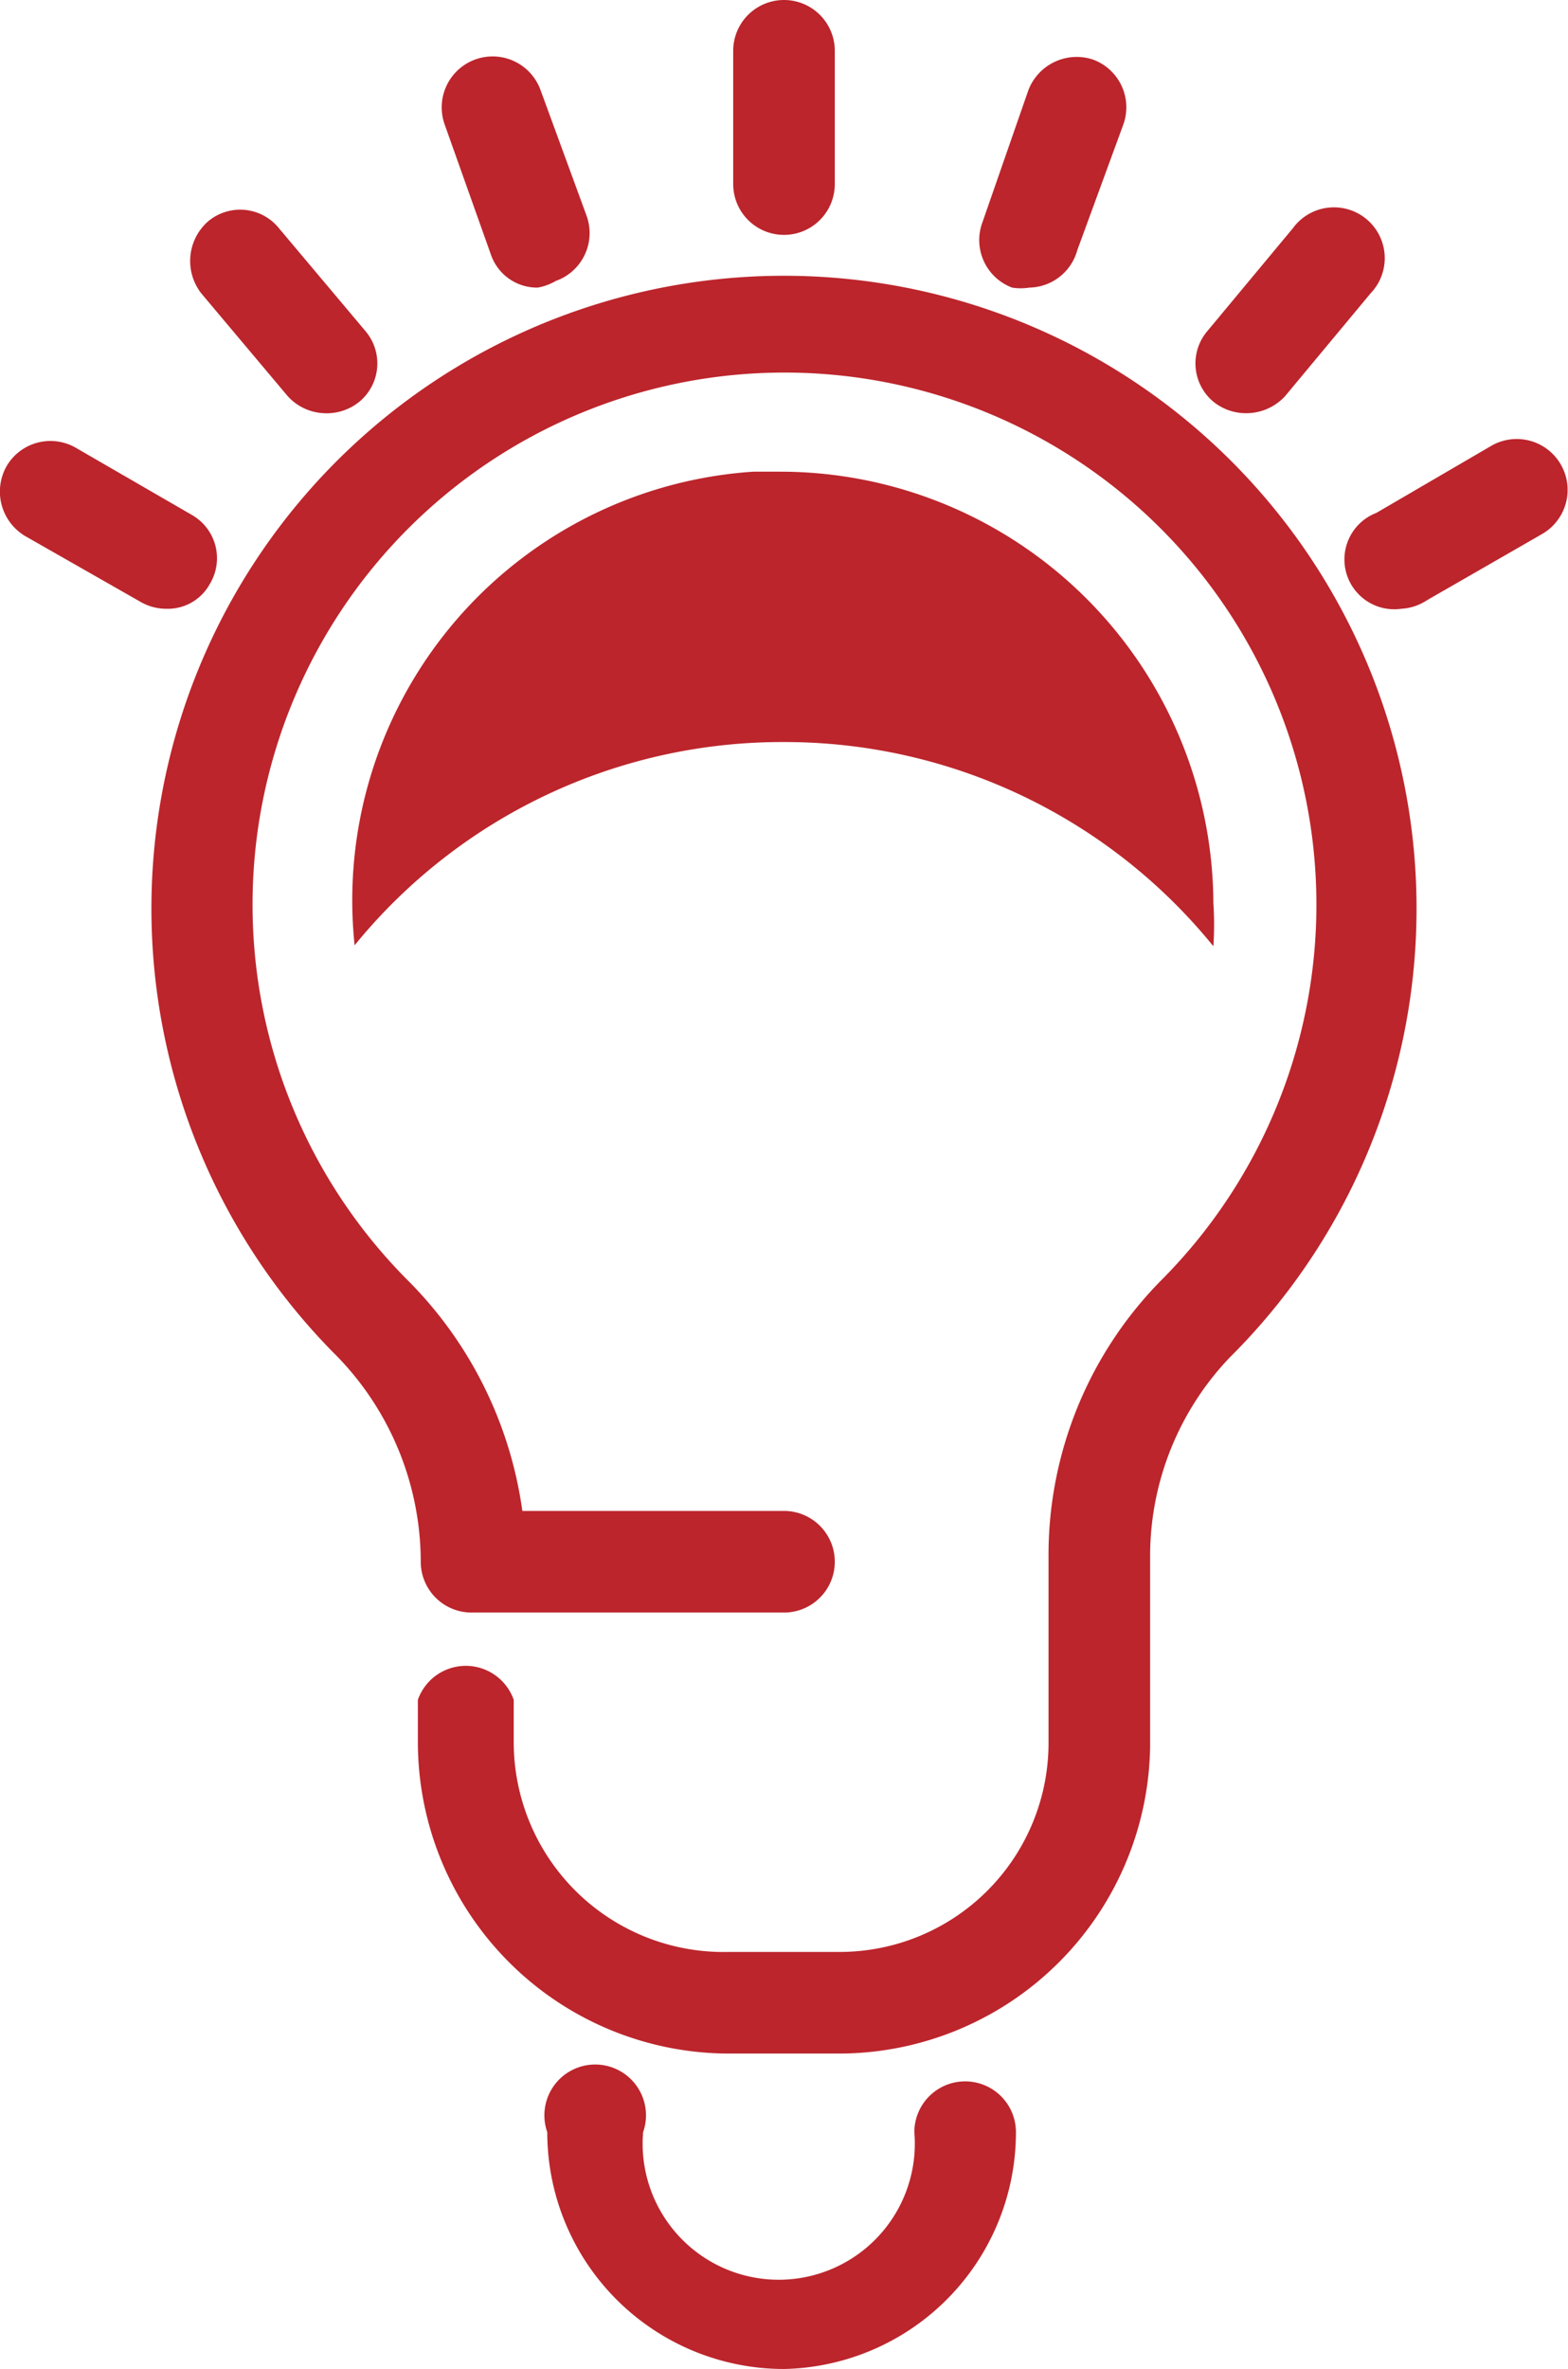
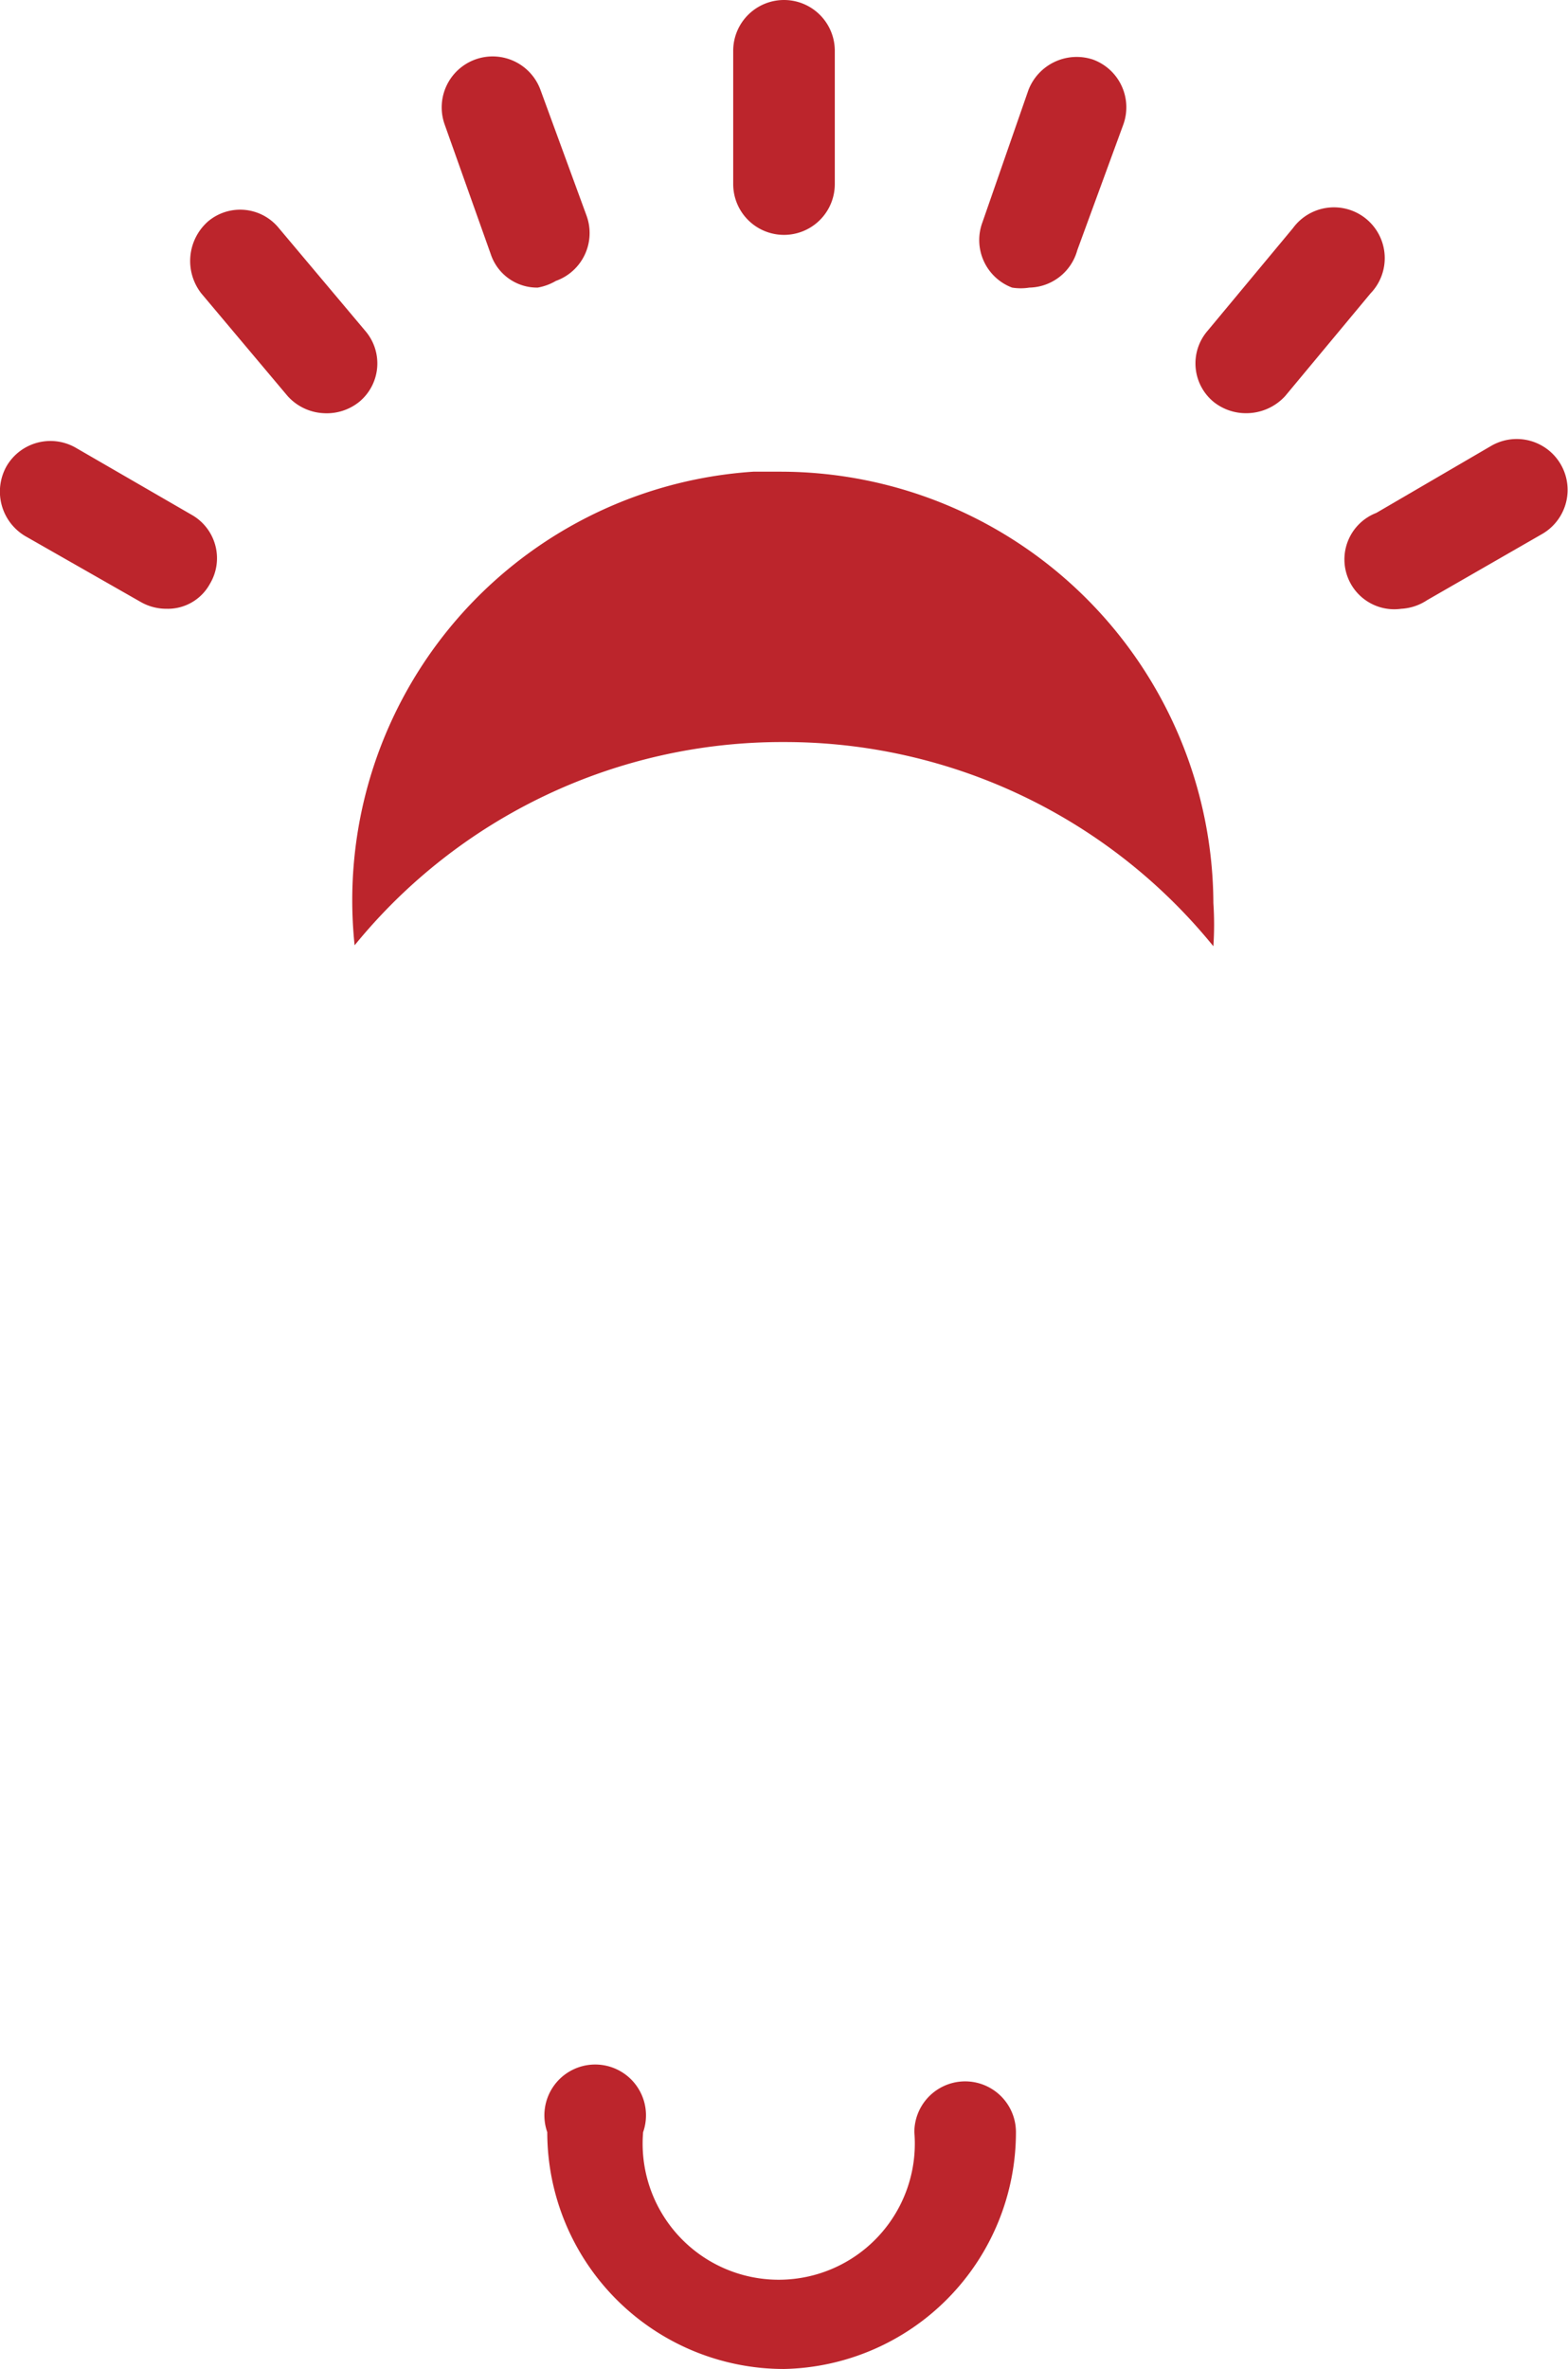
<svg xmlns="http://www.w3.org/2000/svg" id="a8b200bd-6375-4979-8951-59ca3e0a1e7e" data-name="Layer 1" viewBox="0 0 16.36 24.71">
  <defs>
    <style>.a076f88a-0f80-421a-9b93-4a7395e8a02d{fill:#bc252c;}</style>
  </defs>
-   <path class="a076f88a-0f80-421a-9b93-4a7395e8a02d" d="M8.76,21.42H7.6a3.25,3.25,0,0,1-3.24-3.25v-.44a.53.53,0,0,1,1,0v.44A2.19,2.19,0,0,0,7.6,20.36H8.76a2.18,2.18,0,0,0,2.18-2.19l0-1.92a4.08,4.08,0,0,1,1.17-2.89,5.55,5.55,0,1,0-7.85,0,4.22,4.22,0,0,1,1.19,2.4H8.18a.53.53,0,1,1,0,1.06H4.92a.53.53,0,0,1-.53-.53,3.08,3.08,0,0,0-.92-2.19,6.6,6.6,0,1,1,9.36.06A3,3,0,0,0,12,16.22l0,2A3.25,3.25,0,0,1,8.76,21.42Z" transform="translate(0 0)" />
  <path class="a076f88a-0f80-421a-9b93-4a7395e8a02d" d="M8.18,2.45a.53.53,0,0,1-.53-.53V.53a.53.53,0,0,1,1.06,0V1.92A.53.53,0,0,1,8.18,2.45Z" transform="translate(0 0)" />
  <path class="a076f88a-0f80-421a-9b93-4a7395e8a02d" d="M5.61,3a.51.51,0,0,1-.49-.35L4.64,1.3a.53.53,0,1,1,1-.36l.48,1.31a.53.53,0,0,1-.32.68A.57.57,0,0,1,5.61,3Z" transform="translate(0 0)" />
  <path class="a076f88a-0f80-421a-9b93-4a7395e8a02d" d="M3.38,4.31A.54.54,0,0,1,3,4.13l-.9-1.07a.55.55,0,0,1,.07-.75.52.52,0,0,1,.74.07l.9,1.07a.52.52,0,0,1-.06.74A.54.54,0,0,1,3.38,4.31Z" transform="translate(0 0)" />
  <path class="a076f88a-0f80-421a-9b93-4a7395e8a02d" d="M1.74,6.35a.54.54,0,0,1-.27-.07L.26,5.59a.54.54,0,0,1-.19-.73.53.53,0,0,1,.72-.19L2,5.37a.52.52,0,0,1,.19.72A.5.5,0,0,1,1.74,6.35Z" transform="translate(0 0)" />
  <path class="a076f88a-0f80-421a-9b93-4a7395e8a02d" d="M10.74,3a.57.57,0,0,1-.18,0,.53.53,0,0,1-.31-.68L10.73.94A.54.54,0,0,1,11.4.62a.53.53,0,0,1,.32.68l-.48,1.31A.53.53,0,0,1,10.74,3Z" transform="translate(0 0)" />
  <path class="a076f88a-0f80-421a-9b93-4a7395e8a02d" d="M13,4.31a.54.54,0,0,1-.34-.12.52.52,0,0,1-.06-.74l.89-1.07a.53.53,0,1,1,.81.68l-.89,1.07A.55.55,0,0,1,13,4.31Z" transform="translate(0 0)" />
  <path class="a076f88a-0f80-421a-9b93-4a7395e8a02d" d="M14.62,6.35a.52.52,0,0,1-.26-1l1.2-.7a.53.53,0,1,1,.53.92l-1.2.69A.54.54,0,0,1,14.62,6.35Z" transform="translate(0 0)" />
  <path class="a076f88a-0f80-421a-9b93-4a7395e8a02d" d="M8.18,24.71a2.47,2.47,0,0,1-2.47-2.47.53.53,0,1,1,1,0,1.42,1.42,0,1,0,2.83,0,.53.53,0,0,1,1.06,0A2.47,2.47,0,0,1,8.18,24.71Z" transform="translate(0 0)" />
  <path class="a076f88a-0f80-421a-9b93-4a7395e8a02d" d="M8.18,7.74a5.76,5.76,0,0,1,4.48,2.13,3.4,3.4,0,0,0,0-.45,4.52,4.52,0,0,0-4.51-4.5H7.86A4.48,4.48,0,0,0,3.7,9.86,5.75,5.75,0,0,1,8.18,7.74Z" transform="translate(0 0)" />
</svg>